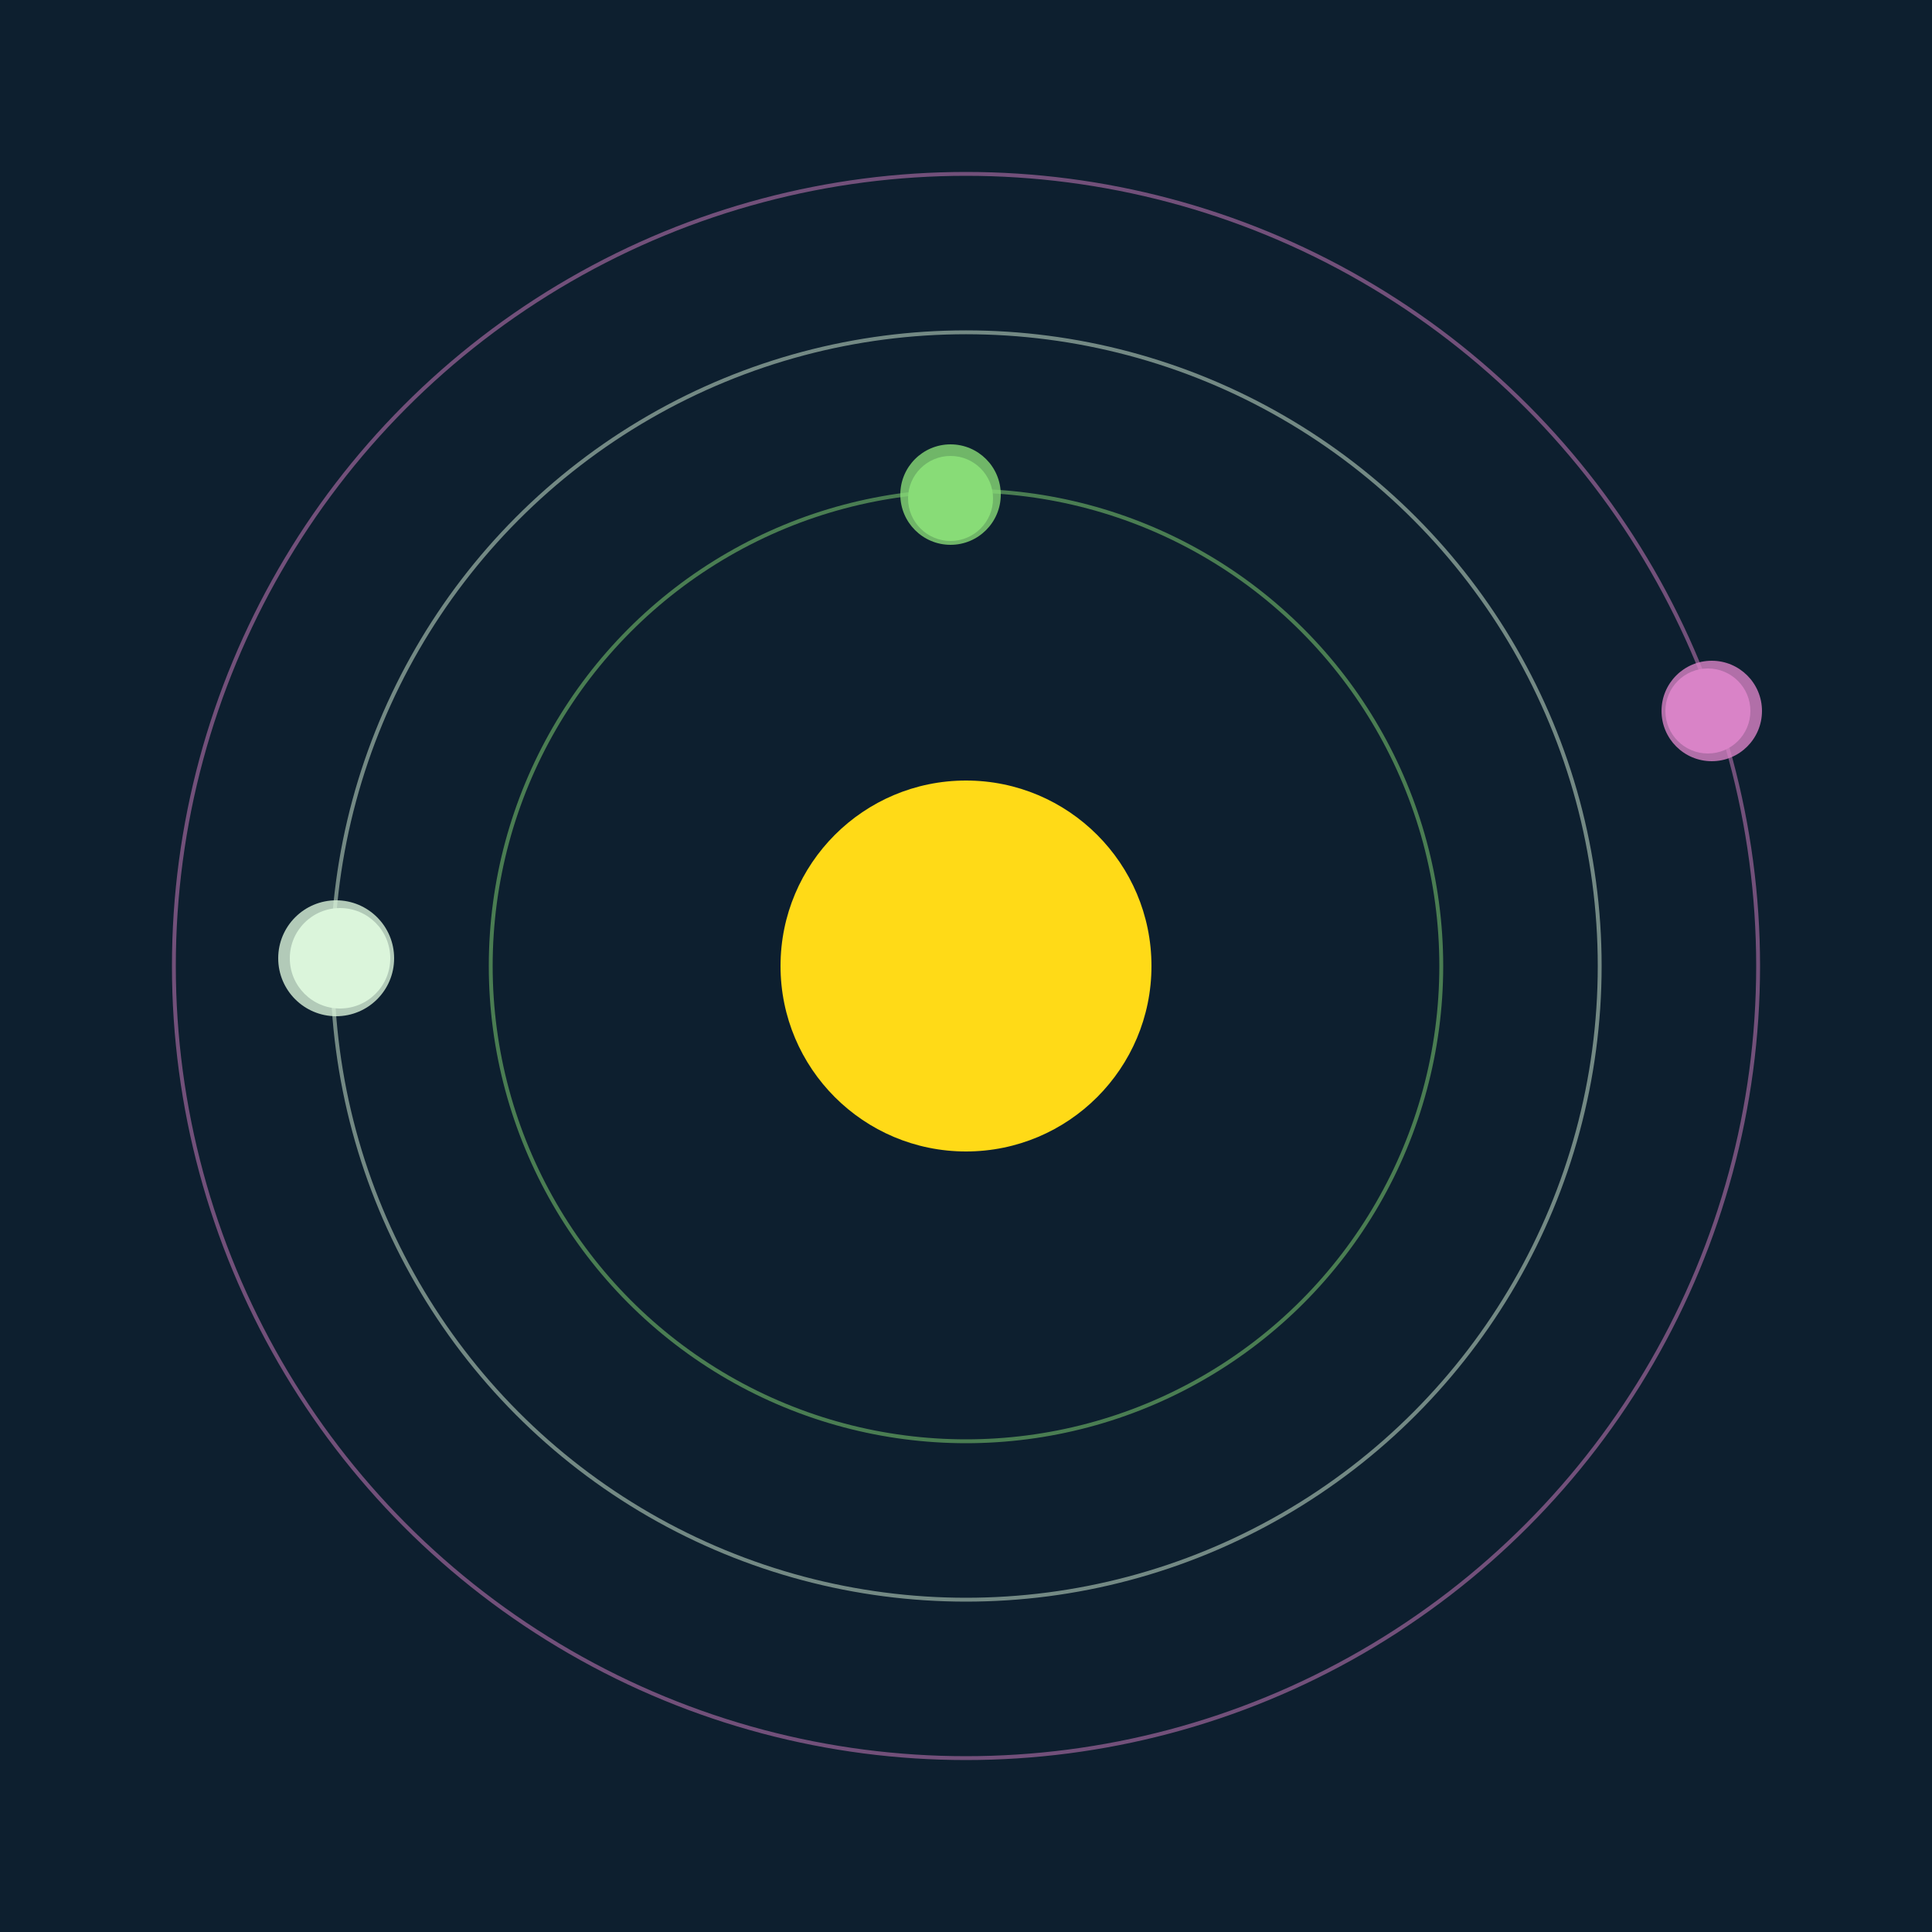
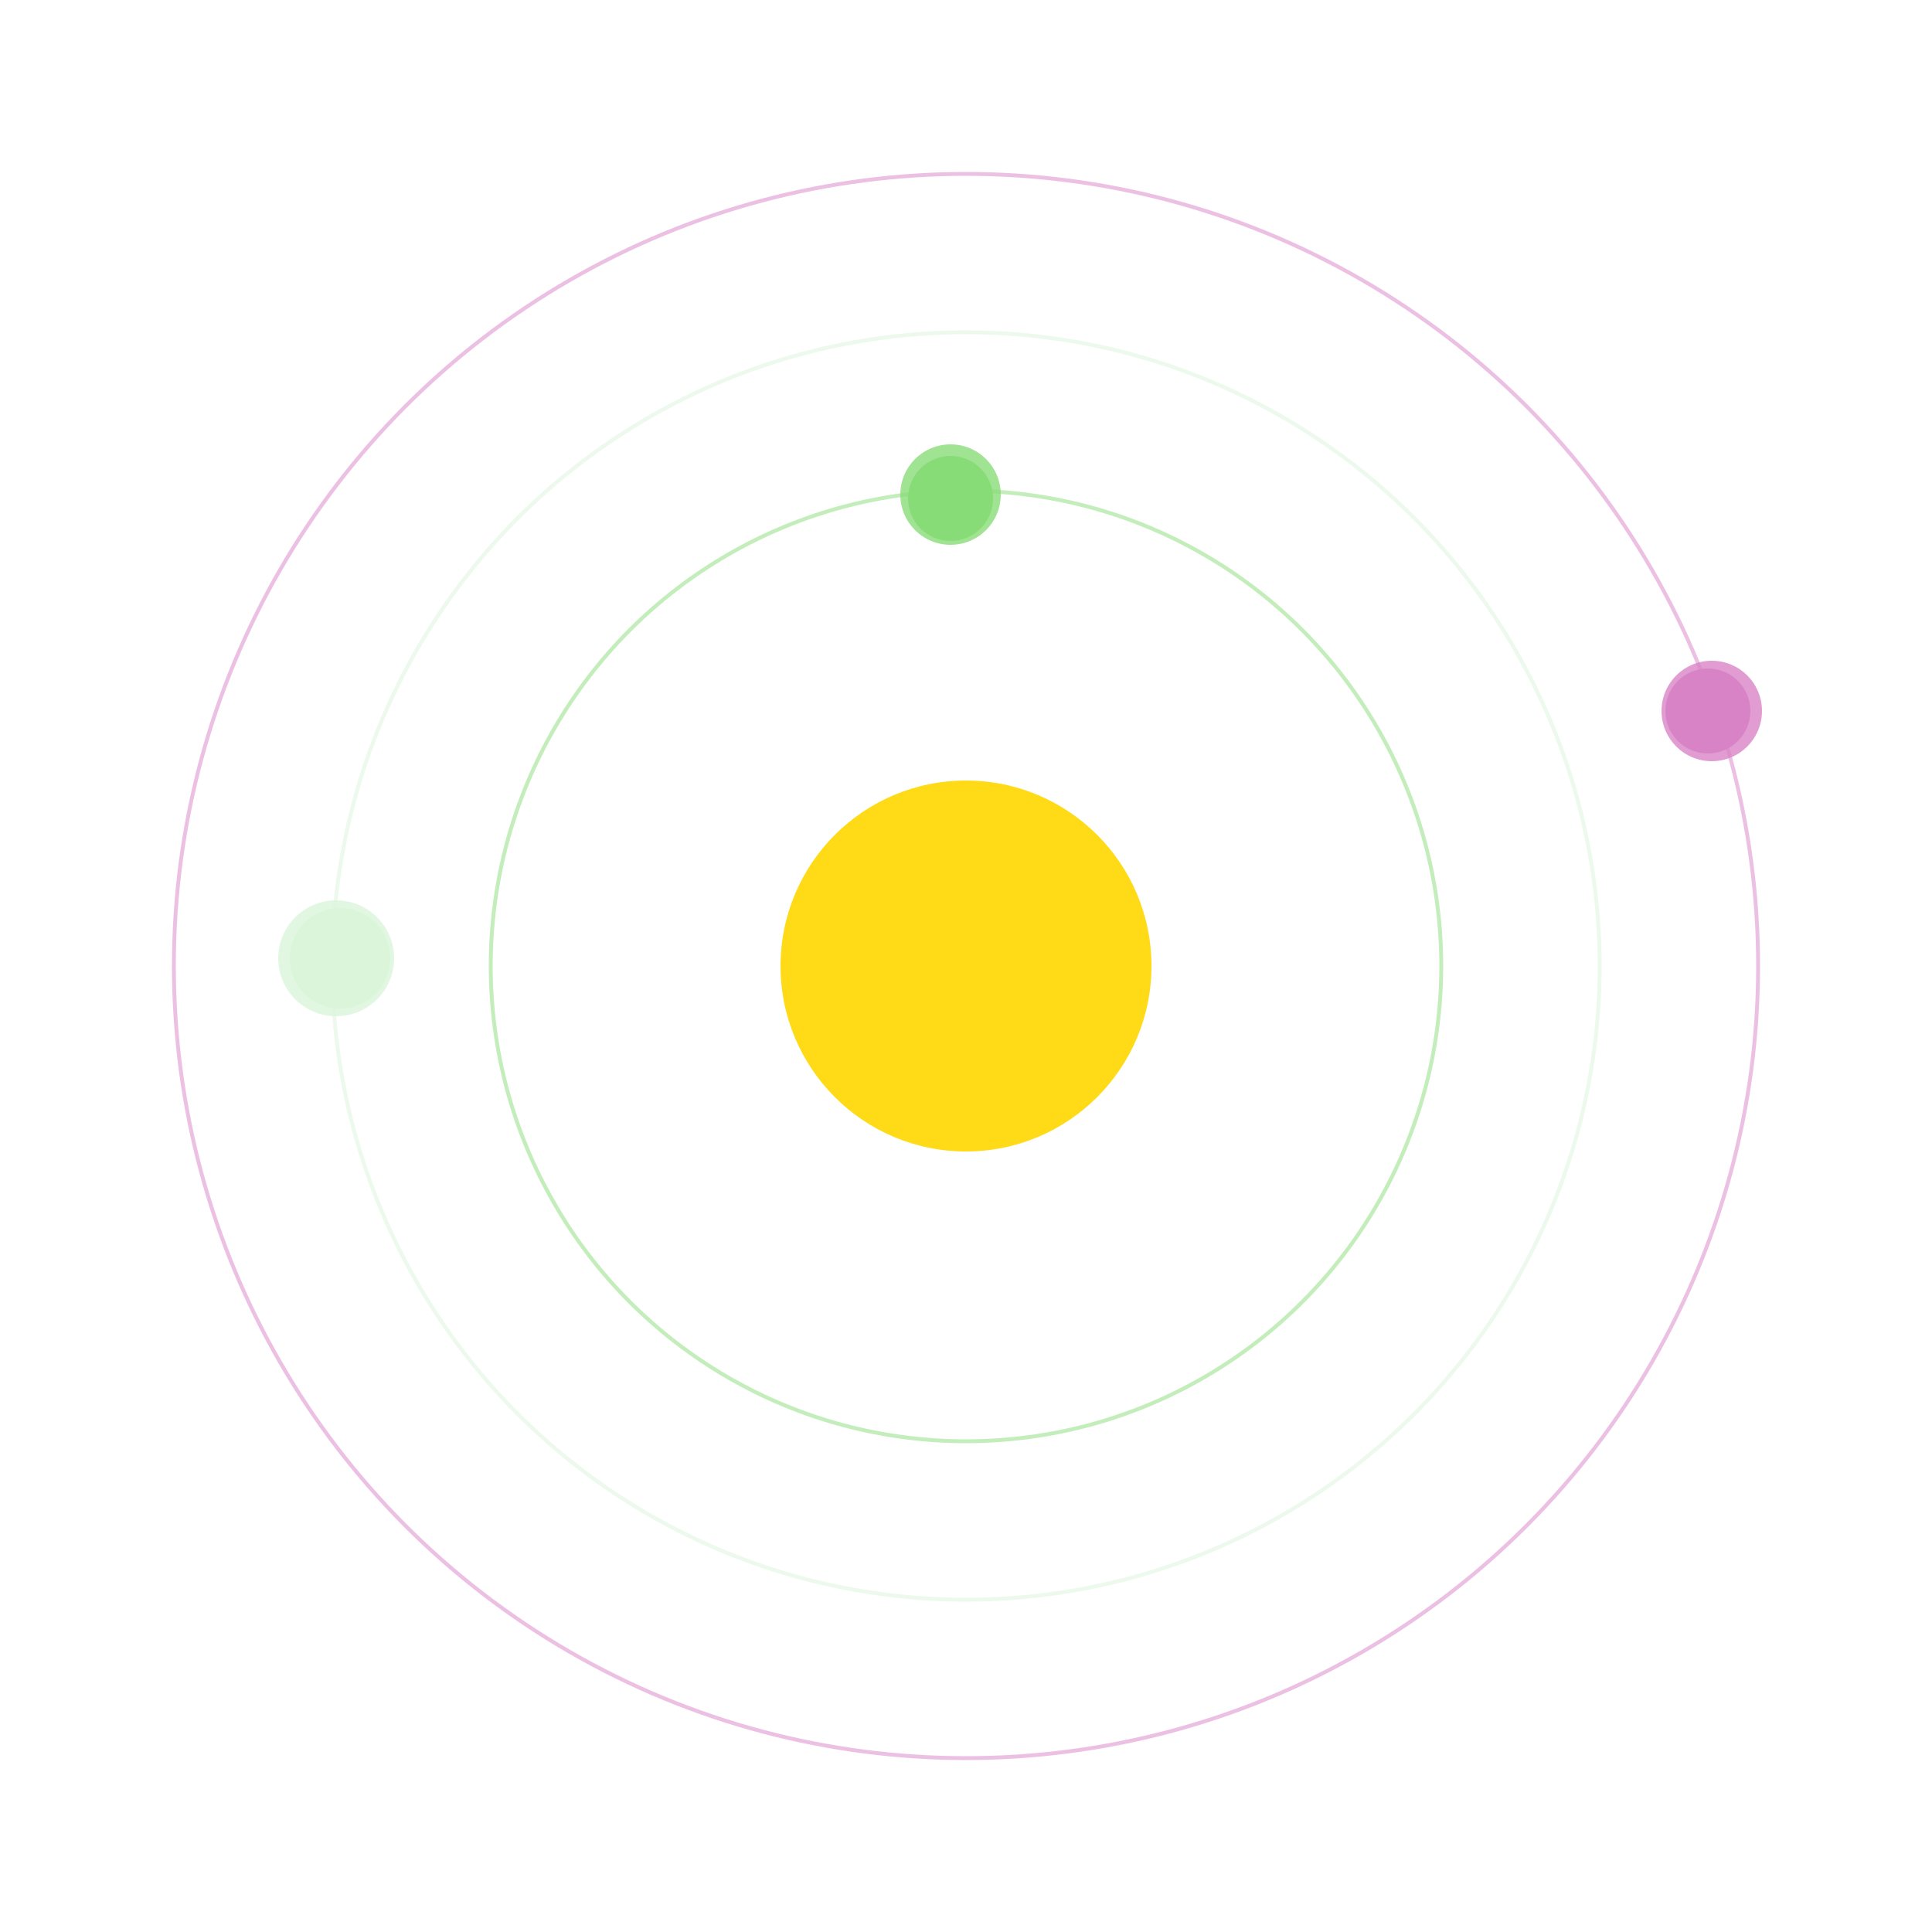
<svg xmlns="http://www.w3.org/2000/svg" width="500" height="500" viewBox="0 0 500 500">
-   <rect width="500" height="500" fill="#0D1F2F" />
  <circle cx="250" cy="250" r="48" fill="#FFDA17" />
  <circle cx="250" cy="250" r="123" fill="none" stroke="rgba(136,220,119,0.5)" />
  <g>
    <circle cx="246" cy="129" r="11" fill="rgb(136,220,119)" />
    <circle cx="246" cy="128" r="13" fill-opacity="0.8" fill="rgb(136,220,119)" />
    <animateTransform attributeName="transform" type="rotate" from="0 250 250" to="360 250 250" dur="11s" repeatCount="indefinite" />
  </g>
  <circle cx="250" cy="250" r="164" fill="none" stroke="rgba(219,245,218,0.5)" />
  <g>
    <circle cx="88" cy="248" r="13" fill="rgb(219,245,218)" />
    <circle cx="87" cy="248" r="15" fill-opacity="0.8" fill="rgb(219,245,218)" />
    <animateTransform attributeName="transform" type="rotate" from="0 250 250" to="360 250 250" dur="11s" repeatCount="indefinite" />
  </g>
  <circle cx="250" cy="250" r="205" fill="none" stroke="rgba(217,131,199,0.5)" />
  <g>
    <circle cx="442" cy="184" r="11" fill="rgb(217,131,199)" />
    <circle cx="443" cy="184" r="13" fill-opacity="0.8" fill="rgb(217,131,199)" />
    <animateTransform attributeName="transform" type="rotate" from="0 250 250" to="360 250 250" dur="12s" repeatCount="indefinite" />
  </g>
</svg>